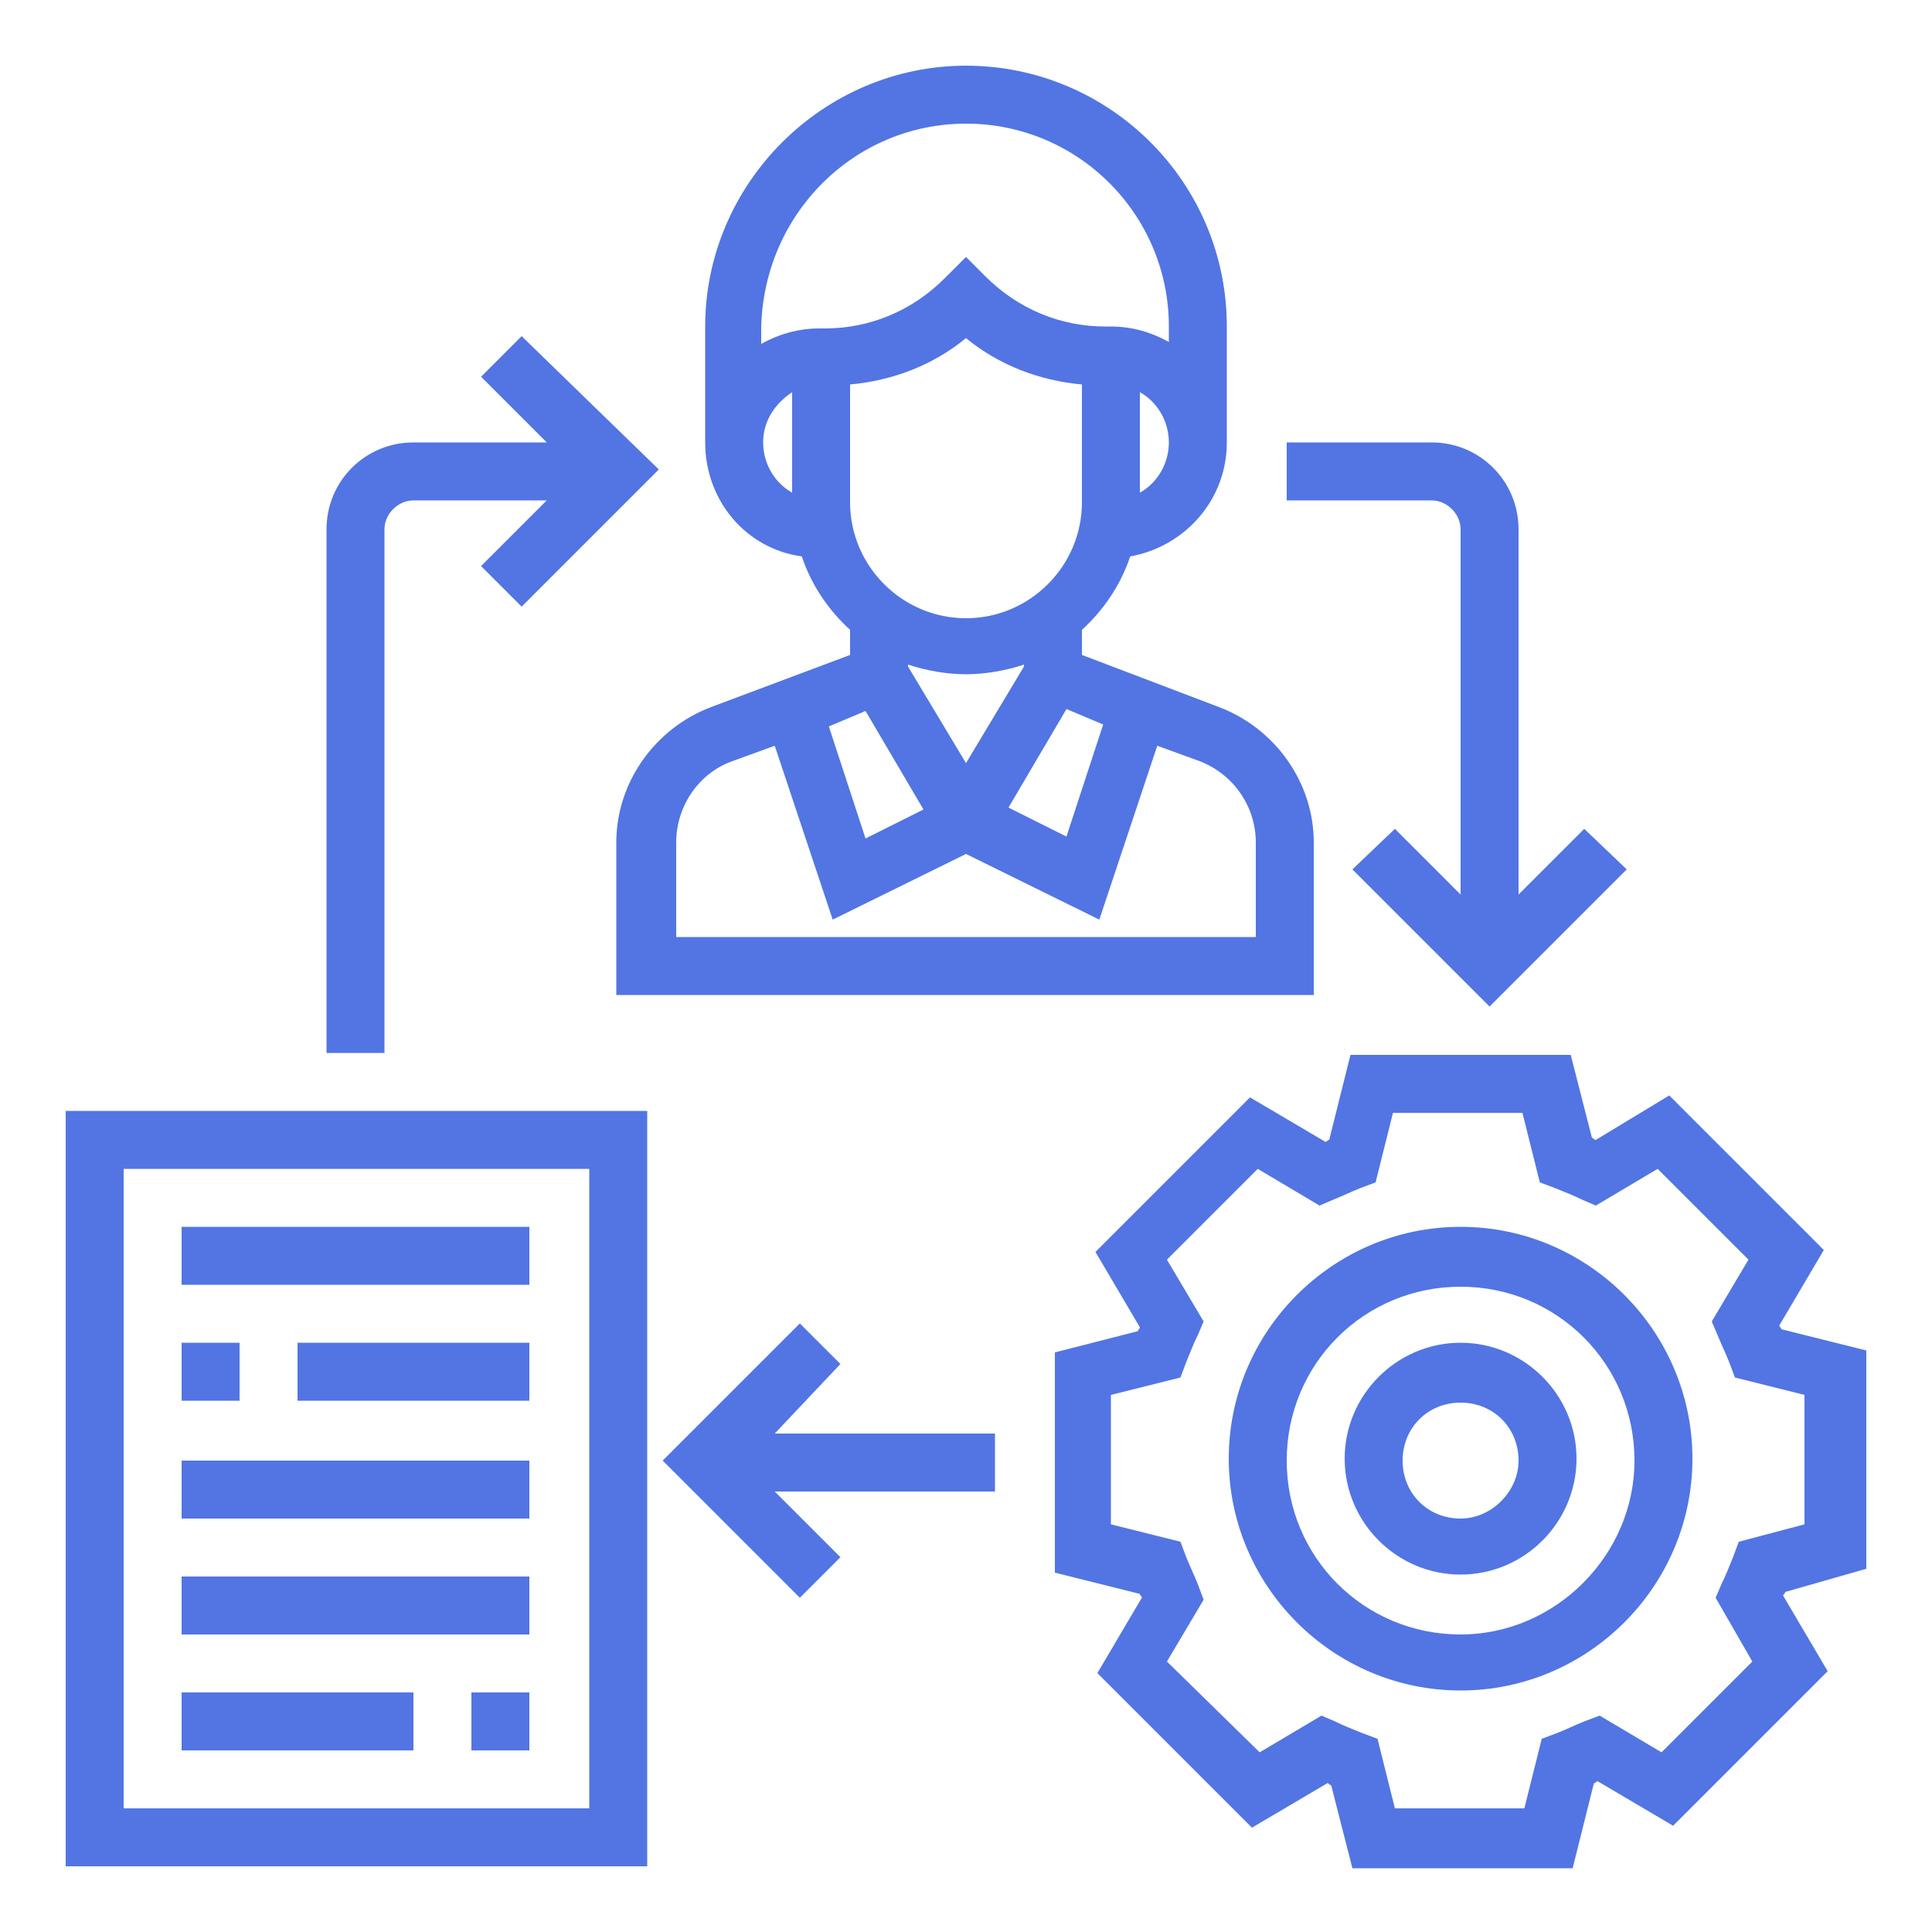
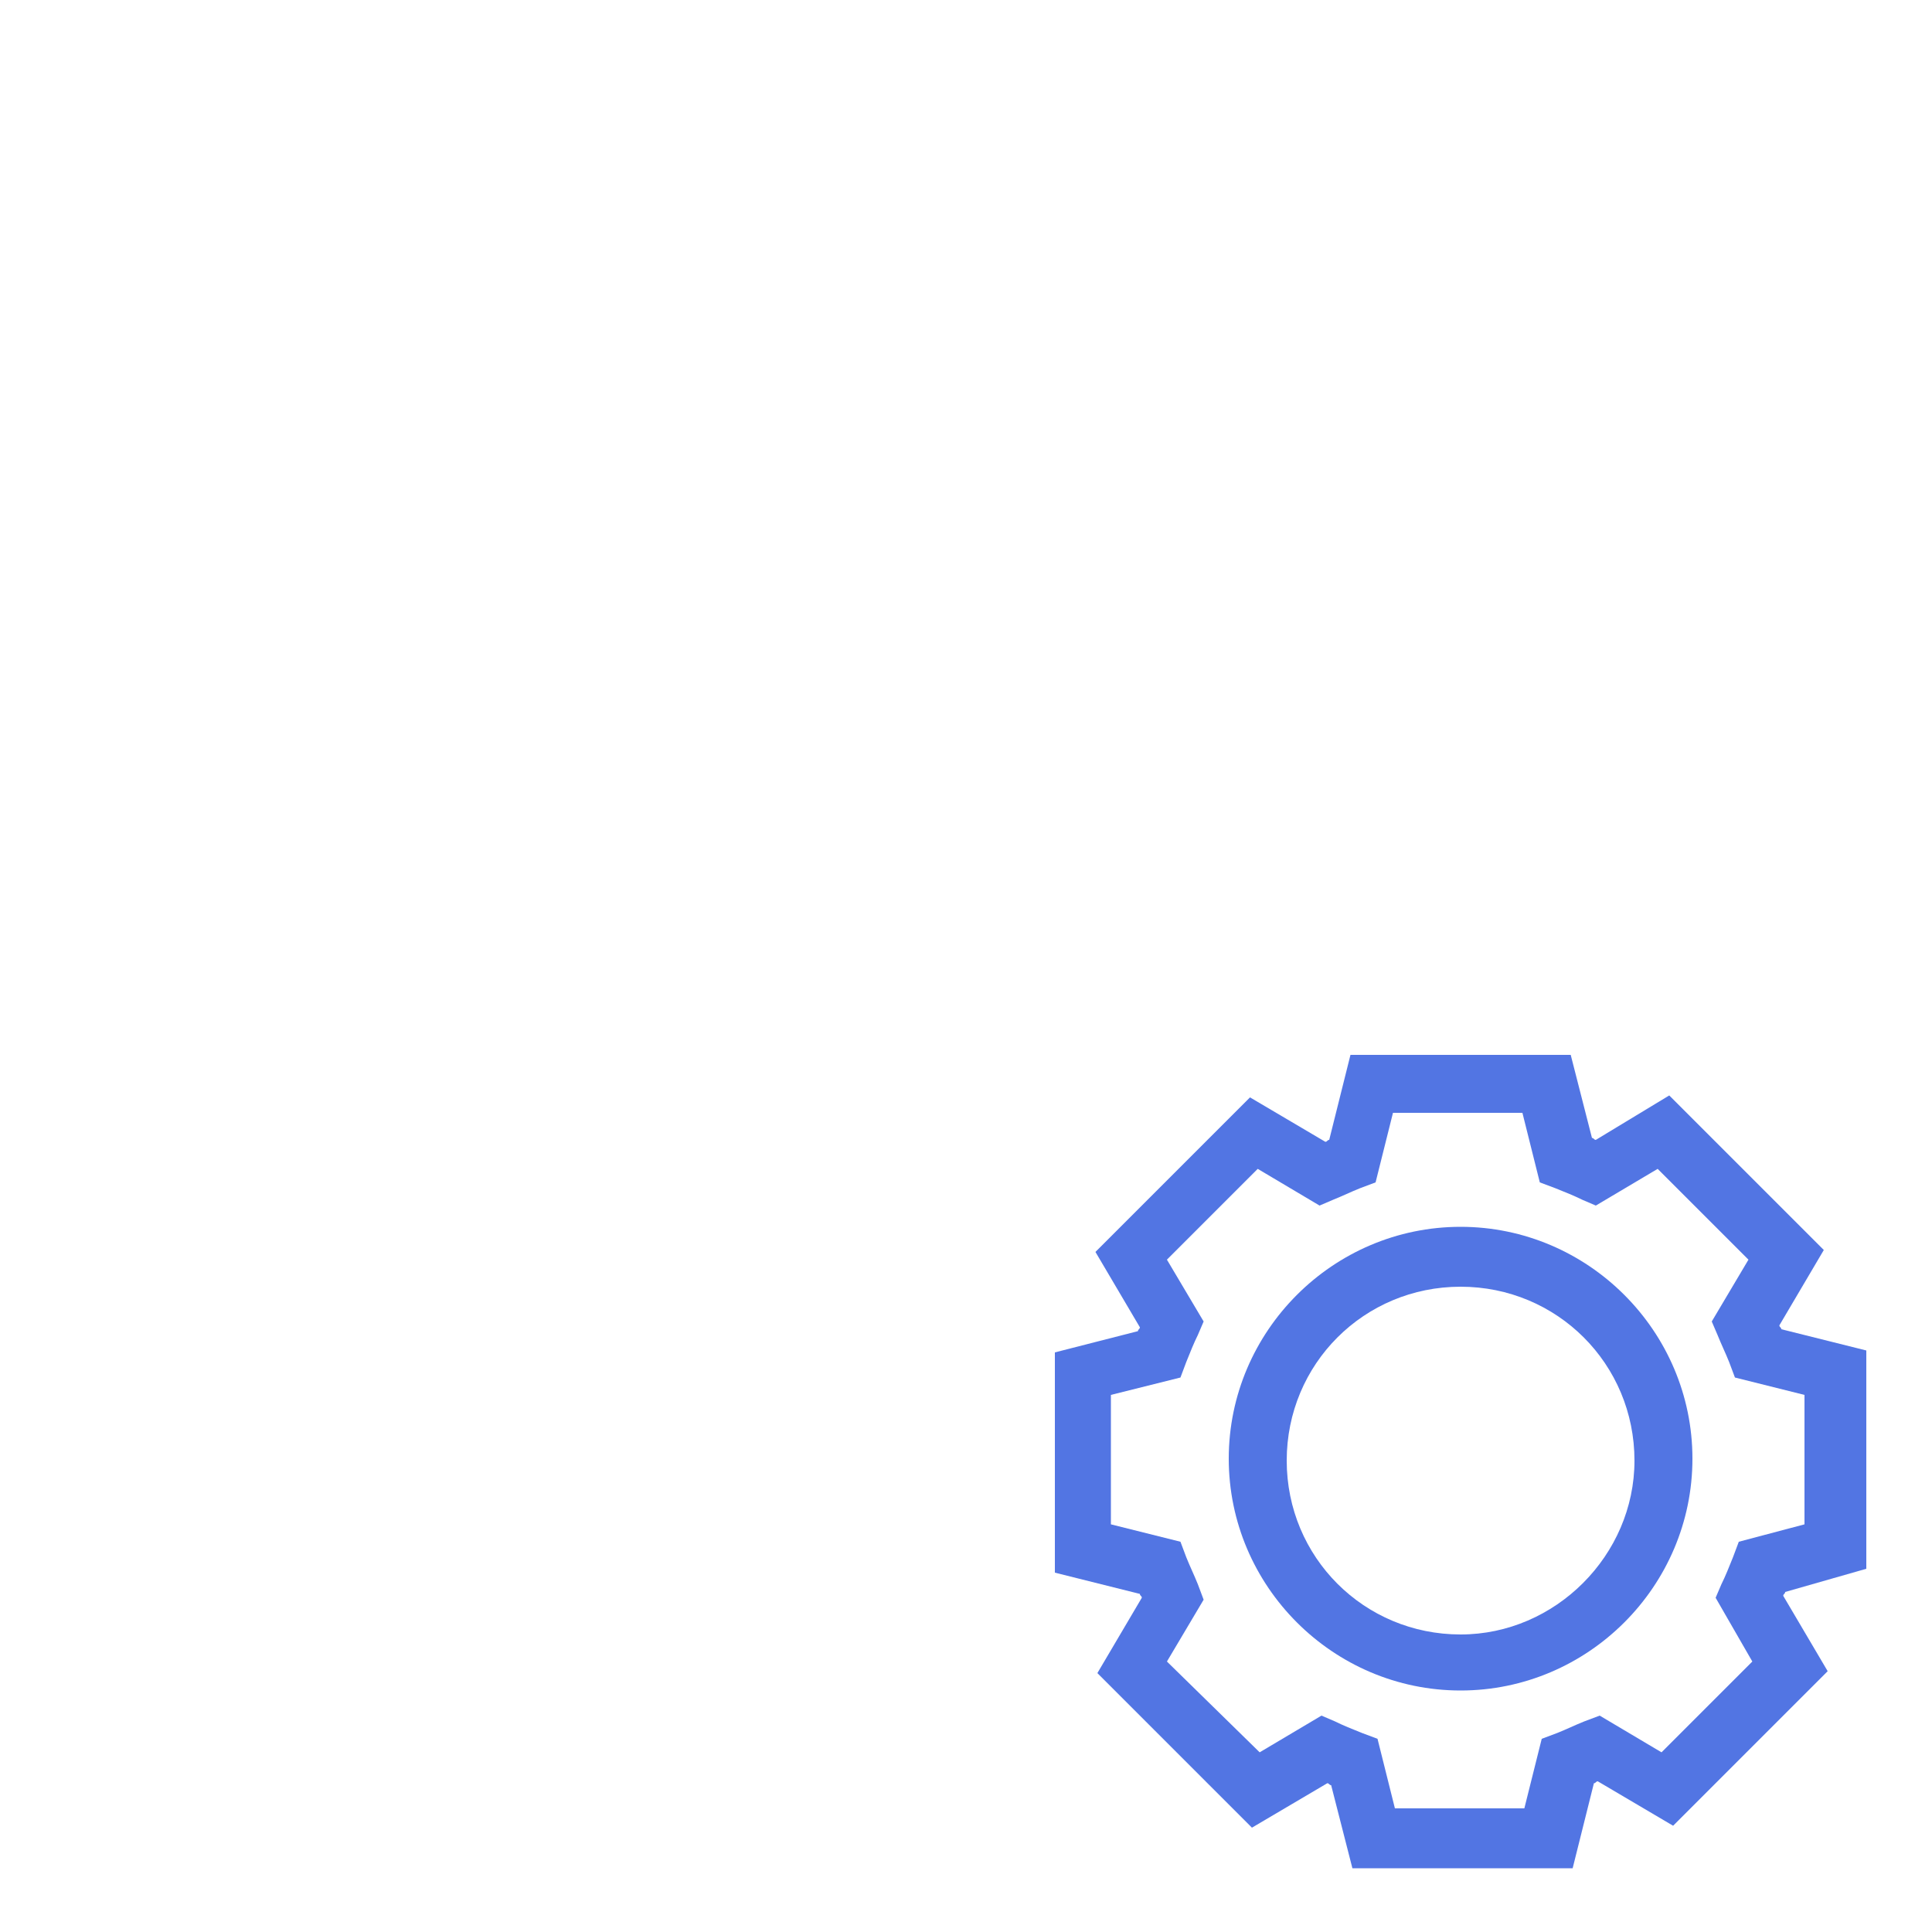
<svg xmlns="http://www.w3.org/2000/svg" version="1.1" id="Layer_1" x="0px" y="0px" viewBox="0 0 100 100" style="enable-background:new 0 0 100 100;" xml:space="preserve">
  <style type="text/css">
	.st0{fill:#5275E3;}
</style>
  <g>
    <path class="st0" d="M96.6,81.2V69.9l-4.4-1.1c0-0.1-0.1-0.1-0.1-0.2l2.3-3.9l-8-8L82.6,59c-0.1,0-0.1-0.1-0.2-0.1l-1.1-4.3H69.9   l-1.1,4.4c-0.1,0-0.1,0.1-0.2,0.1l-3.9-2.3l-8,8l2.3,3.9c0,0.1-0.1,0.1-0.1,0.2l-4.3,1.1v11.4l4.4,1.1c0,0.1,0.1,0.1,0.1,0.2   l-2.3,3.9l8,8l3.9-2.3c0.1,0,0.1,0.1,0.2,0.1l1.1,4.3h11.4l1.1-4.4c0.1,0,0.1-0.1,0.2-0.1l3.9,2.3l8-8l-2.3-3.9   c0-0.1,0.1-0.1,0.1-0.2L96.6,81.2z M90.7,86L86,90.7l-3.2-1.9L82,89.1c-0.5,0.2-0.9,0.4-1.4,0.6L79.8,90l-0.9,3.6h-6.7L71.3,90   l-0.8-0.3c-0.5-0.2-1-0.4-1.4-0.6l-0.7-0.3l-3.2,1.9L60.4,86l1.9-3.2L62,82c-0.2-0.5-0.4-0.9-0.6-1.4l-0.3-0.8l-3.6-0.9v-6.7   l3.6-0.9l0.3-0.8c0.2-0.5,0.4-1,0.6-1.4l0.3-0.7l-1.9-3.2l4.7-4.7l3.2,1.9l0.7-0.3c0.5-0.2,0.9-0.4,1.4-0.6l0.8-0.3l0.9-3.6h6.7   l0.9,3.6l0.8,0.3c0.5,0.2,1,0.4,1.4,0.6l0.7,0.3l3.2-1.9l4.7,4.7l-1.9,3.2l0.3,0.7c0.2,0.5,0.4,0.9,0.6,1.4l0.3,0.8l3.6,0.9v6.7   L90,79.8l-0.3,0.8c-0.2,0.5-0.4,1-0.6,1.4l-0.3,0.7L90.7,86z" />
    <path class="st0" d="M75.6,63.5c-6.6,0-12,5.4-12,12s5.4,12,12,12s12-5.4,12-12S82.2,63.5,75.6,63.5z M75.6,84.6c-5,0-9-4-9-9   c0-5,4-9,9-9c5,0,9,4,9,9C84.6,80.5,80.5,84.6,75.6,84.6z" />
-     <path class="st0" d="M75.6,69.5c-3.3,0-6,2.7-6,6s2.7,6,6,6s6-2.7,6-6S78.9,69.5,75.6,69.5z M75.6,78.6c-1.7,0-3-1.3-3-3   c0-1.7,1.3-3,3-3c1.7,0,3,1.3,3,3C78.6,77.2,77.2,78.6,75.6,78.6z M41.5,28.8c0.5,1.5,1.4,2.8,2.5,3.8v1.3l-7.2,2.7   c-2.9,1.1-4.9,3.9-4.9,7v7.9H68v-7.9c0-3.1-2-5.9-4.9-7L56,33.9v-1.3c1.1-1,2-2.3,2.5-3.8c2.8-0.5,5-2.9,5-5.9v-6   c0-7.5-6.1-13.5-13.5-13.5S36.5,9.5,36.5,16.9v6C36.5,25.9,38.6,28.4,41.5,28.8z M53,34.5l-3,5l-3-5v-0.1c0.9,0.3,2,0.5,3,0.5   s2.1-0.2,3-0.5V34.5z M44.8,36.8l3,5.1l-3,1.5l-1.9-5.8L44.8,36.8z M65,43.6v4.9H35v-4.9c0-1.9,1.2-3.6,2.9-4.2l2.2-0.8l3,9   l6.9-3.4l6.9,3.4l3-9l2.2,0.8C63.9,40.1,65,41.8,65,43.6z M57.1,37.5l-1.9,5.8l-3-1.5l3-5.1L57.1,37.5z M50,32c-3.3,0-6-2.7-6-6   v-6.1c2.2-0.2,4.3-1,6-2.4c1.7,1.4,3.8,2.2,6,2.4v6.1C56,29.3,53.3,32,50,32z M59,25.5v-5.2c0.9,0.5,1.5,1.5,1.5,2.6   C60.5,24,59.9,25,59,25.5L59,25.5z M50,6.4c5.8,0,10.5,4.7,10.5,10.5v0.8c-0.9-0.5-1.9-0.8-3-0.8h-0.3c-2.3,0-4.5-0.9-6.2-2.6   L50,13.3l-1.1,1.1c-1.7,1.7-3.9,2.6-6.2,2.6h-0.3c-1.1,0-2.1,0.3-3,0.8v-0.8C39.5,11.1,44.2,6.4,50,6.4z M41,20.3v5.2   c-0.9-0.5-1.5-1.5-1.5-2.6C39.5,21.8,40.1,20.9,41,20.3L41,20.3z M3.4,96.6h30.1V57.5H3.4V96.6z M6.4,60.5h24.1v33.1H6.4V60.5z" />
-     <path class="st0" d="M9.4,63.5h18v3h-18V63.5z M9.4,69.5h3v3h-3V69.5z M15.4,69.5h12v3h-12V69.5z M9.4,75.6h18v3h-18V75.6z    M9.4,81.6h18v3h-18V81.6z M24.4,87.6h3v3h-3V87.6z M9.4,87.6h12v3h-12V87.6z M43.5,70.6l-2.1-2.1l-7.1,7.1l7.1,7.1l2.1-2.1   l-3.4-3.4h11.4v-3H40.1L43.5,70.6z M19.9,27.4c0-0.8,0.7-1.5,1.5-1.5h6.9l-3.4,3.4l2.1,2.1l7.1-7.1L27,17.4l-2.1,2.1l3.4,3.4h-6.9   c-2.5,0-4.5,2-4.5,4.5v27.1h3V27.4z M75.6,27.4v18.9l-3.4-3.4L70,45l7.1,7.1l7.1-7.1L82,42.9l-3.4,3.4V27.4c0-2.5-2-4.5-4.5-4.5   h-7.5v3h7.5C74.9,25.9,75.6,26.6,75.6,27.4z" />
  </g>
</svg>